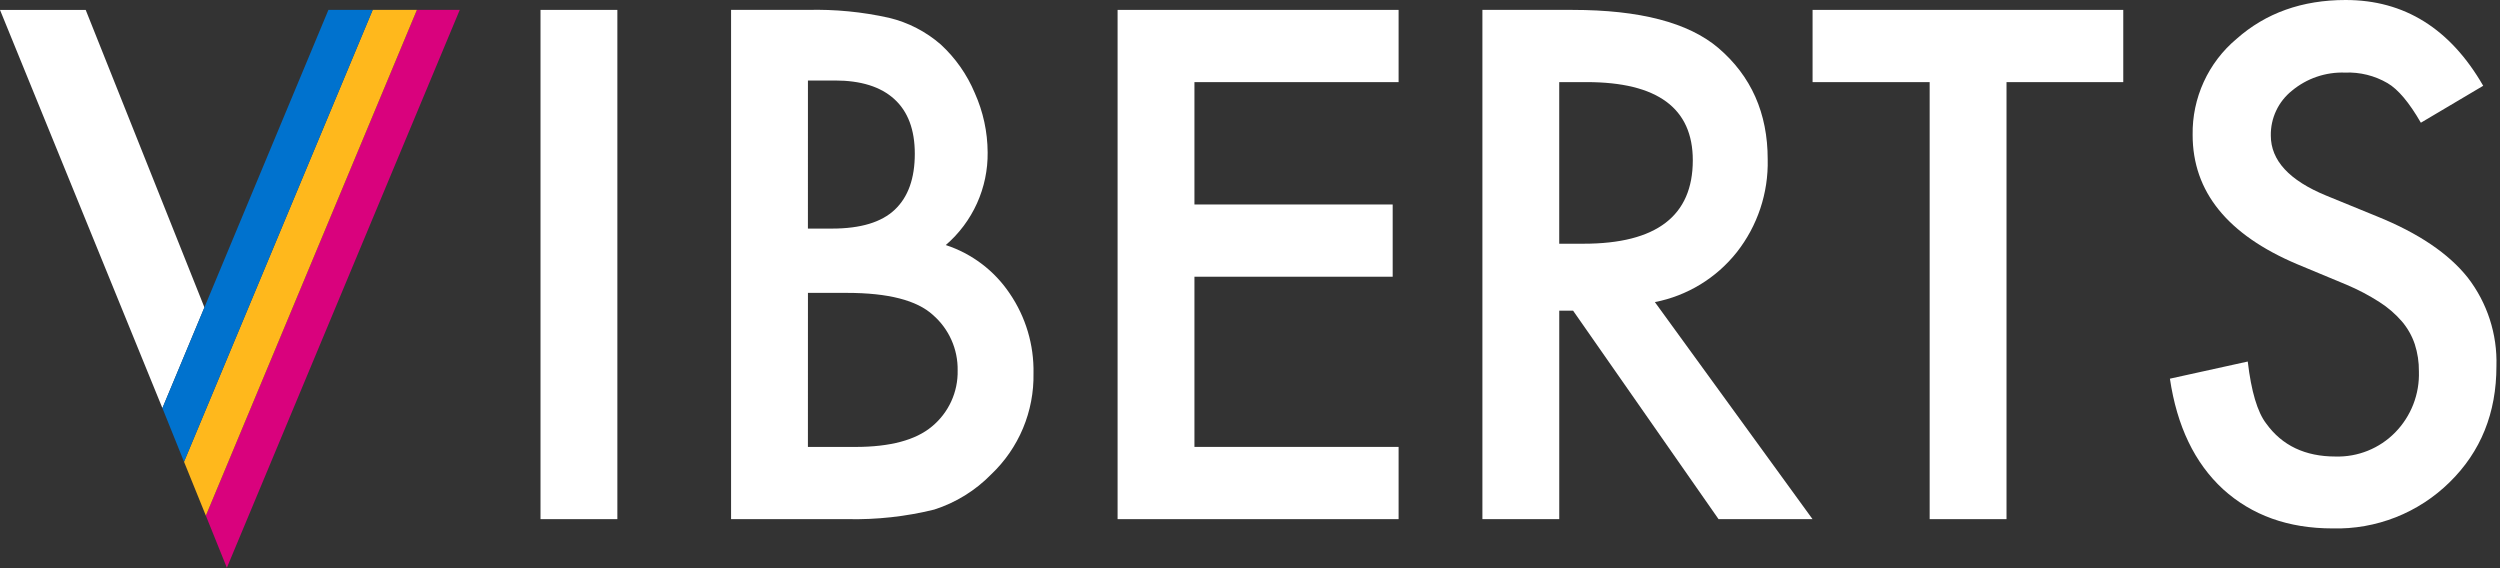
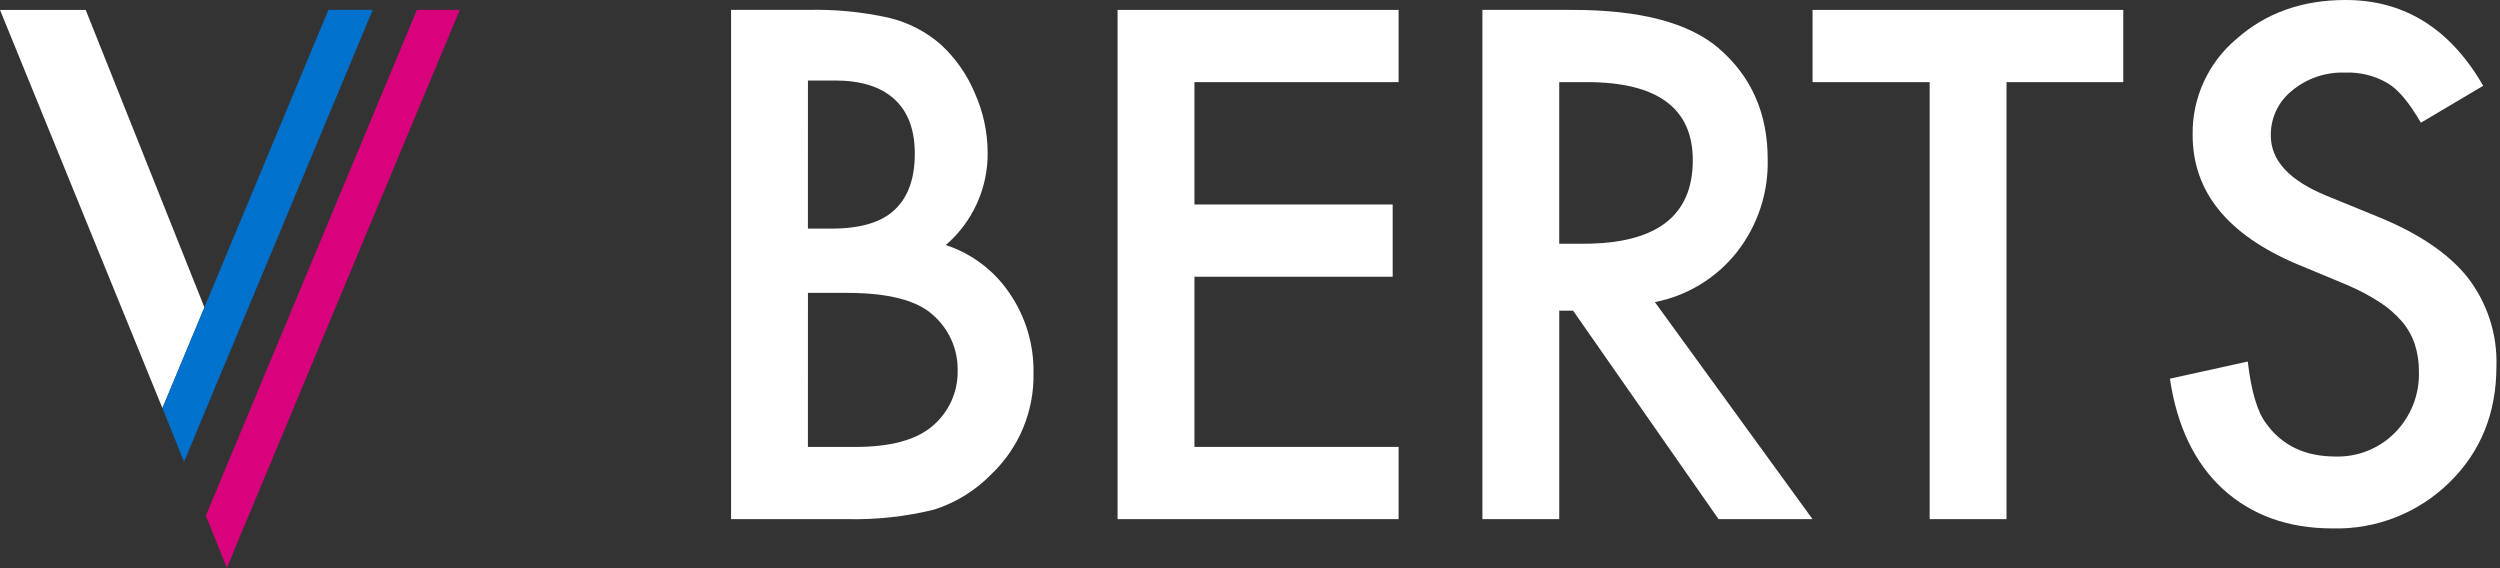
<svg xmlns="http://www.w3.org/2000/svg" width="713" height="162" viewBox="0 0 713 162" fill="none">
  <rect x="0" y="0" width="713" height="162" fill="#333333" stroke="none" />
-   <path d="M176.072 2.823V148.059H154.154V2.823H176.072Z" fill="white" />
  <path d="M208.5 148.059V2.823H230.324C238.13 2.624 245.931 3.382 253.553 5.08C259.017 6.394 264.083 9.008 268.32 12.699C272.506 16.558 275.811 21.274 278.008 26.526C280.399 31.852 281.649 37.62 281.677 43.458C281.737 48.469 280.699 53.432 278.635 57.998C276.571 62.564 273.532 66.623 269.732 69.89C277.189 72.331 283.614 77.199 287.98 83.718C292.549 90.417 294.916 98.374 294.753 106.481C294.855 111.852 293.836 117.185 291.763 122.141C289.69 127.097 286.608 131.566 282.712 135.265C278.195 139.903 272.607 143.36 266.44 145.33C258.347 147.326 250.027 148.243 241.694 148.059H208.5ZM230.417 65.193H237.291C245.441 65.193 251.415 63.39 255.211 59.785C259.008 56.18 260.904 50.866 260.901 43.843C260.901 37.007 258.957 31.817 255.069 28.274C251.18 24.73 245.537 22.959 238.138 22.959H230.424L230.417 65.193ZM230.417 127.465H243.962C253.871 127.465 261.146 125.521 265.787 121.634C268.138 119.696 270.02 117.25 271.291 114.48C272.561 111.711 273.188 108.689 273.123 105.642C273.173 102.652 272.569 99.688 271.351 96.957C270.134 94.225 268.334 91.794 266.077 89.832C261.494 85.632 253.311 83.532 241.525 83.531H230.426L230.417 127.465Z" fill="white" />
  <path d="M398.879 23.422H340.655V58.319H397.192V78.92H340.655V127.458H398.879V148.059H318.737V2.823H398.879V23.422Z" fill="white" />
  <path d="M471.97 86.158L516.931 148.052H490.124L448.65 88.609H444.698V148.059H422.782V2.823H448.461C467.651 2.823 481.509 6.432 490.038 13.649C499.444 21.676 504.148 32.273 504.148 45.441C504.377 55.042 501.25 64.423 495.306 71.967C489.467 79.327 481.191 84.359 471.97 86.158ZM444.691 69.508H451.651C472.408 69.508 482.787 61.575 482.787 45.709C482.787 30.847 472.691 23.416 452.498 23.416H444.691V69.508Z" fill="white" />
  <path d="M572.257 23.422V148.059H550.339V23.422H516.946V2.823H605.555V23.422H572.257Z" fill="white" />
  <path d="M708.209 24.466L690.43 35.002C687.107 29.233 683.941 25.47 680.93 23.713C677.258 21.567 673.046 20.523 668.796 20.704C663.283 20.506 657.891 22.348 653.651 25.877C651.738 27.408 650.201 29.357 649.158 31.575C648.116 33.793 647.595 36.22 647.637 38.67C647.637 45.757 652.907 51.464 663.447 55.79L677.931 61.717C689.72 66.483 698.343 72.299 703.799 79.164C709.373 86.381 712.266 95.311 711.983 104.426C711.983 117.784 707.53 128.821 698.625 137.537C694.231 141.865 689.009 145.262 683.272 147.525C677.534 149.788 671.399 150.87 665.234 150.705C652.632 150.705 642.222 146.975 634.004 139.513C625.914 132.049 620.865 121.545 618.859 108L641.058 103.109C642.06 111.637 643.815 117.532 646.325 120.794C650.842 127.065 657.429 130.2 666.088 130.199C669.246 130.289 672.389 129.725 675.319 128.542C678.25 127.359 680.903 125.583 683.114 123.325C685.358 121.031 687.113 118.306 688.275 115.315C689.436 112.323 689.979 109.128 689.871 105.921C689.9 103.287 689.503 100.667 688.696 98.16C687.896 95.784 686.651 93.582 685.027 91.671C683.16 89.518 680.989 87.648 678.583 86.121C675.595 84.209 672.448 82.556 669.178 81.182L655.158 75.348C635.277 66.944 625.337 54.653 625.34 38.473C625.256 33.267 626.336 28.108 628.501 23.372C630.665 18.636 633.859 14.444 637.85 11.1C646.189 3.701 656.567 0.001 668.985 0C685.727 0 698.802 8.155 708.209 24.466Z" fill="white" />
  <path d="M24.44 2.824H0L46.319 116.398L58.307 87.688L24.44 2.824Z" fill="white" />
  <path d="M131.122 2.823H118.903L58.711 147.064L64.701 161.922L131.122 2.823Z" fill="#D9027D" />
-   <path d="M106.286 2.822L52.481 131.694L58.711 147.064L118.903 2.823L106.286 2.822Z" fill="#FFB81C" />
  <path d="M93.665 2.823L46.321 116.398L52.484 131.694L106.29 2.822L93.665 2.823Z" fill="#0072CE" />
</svg>